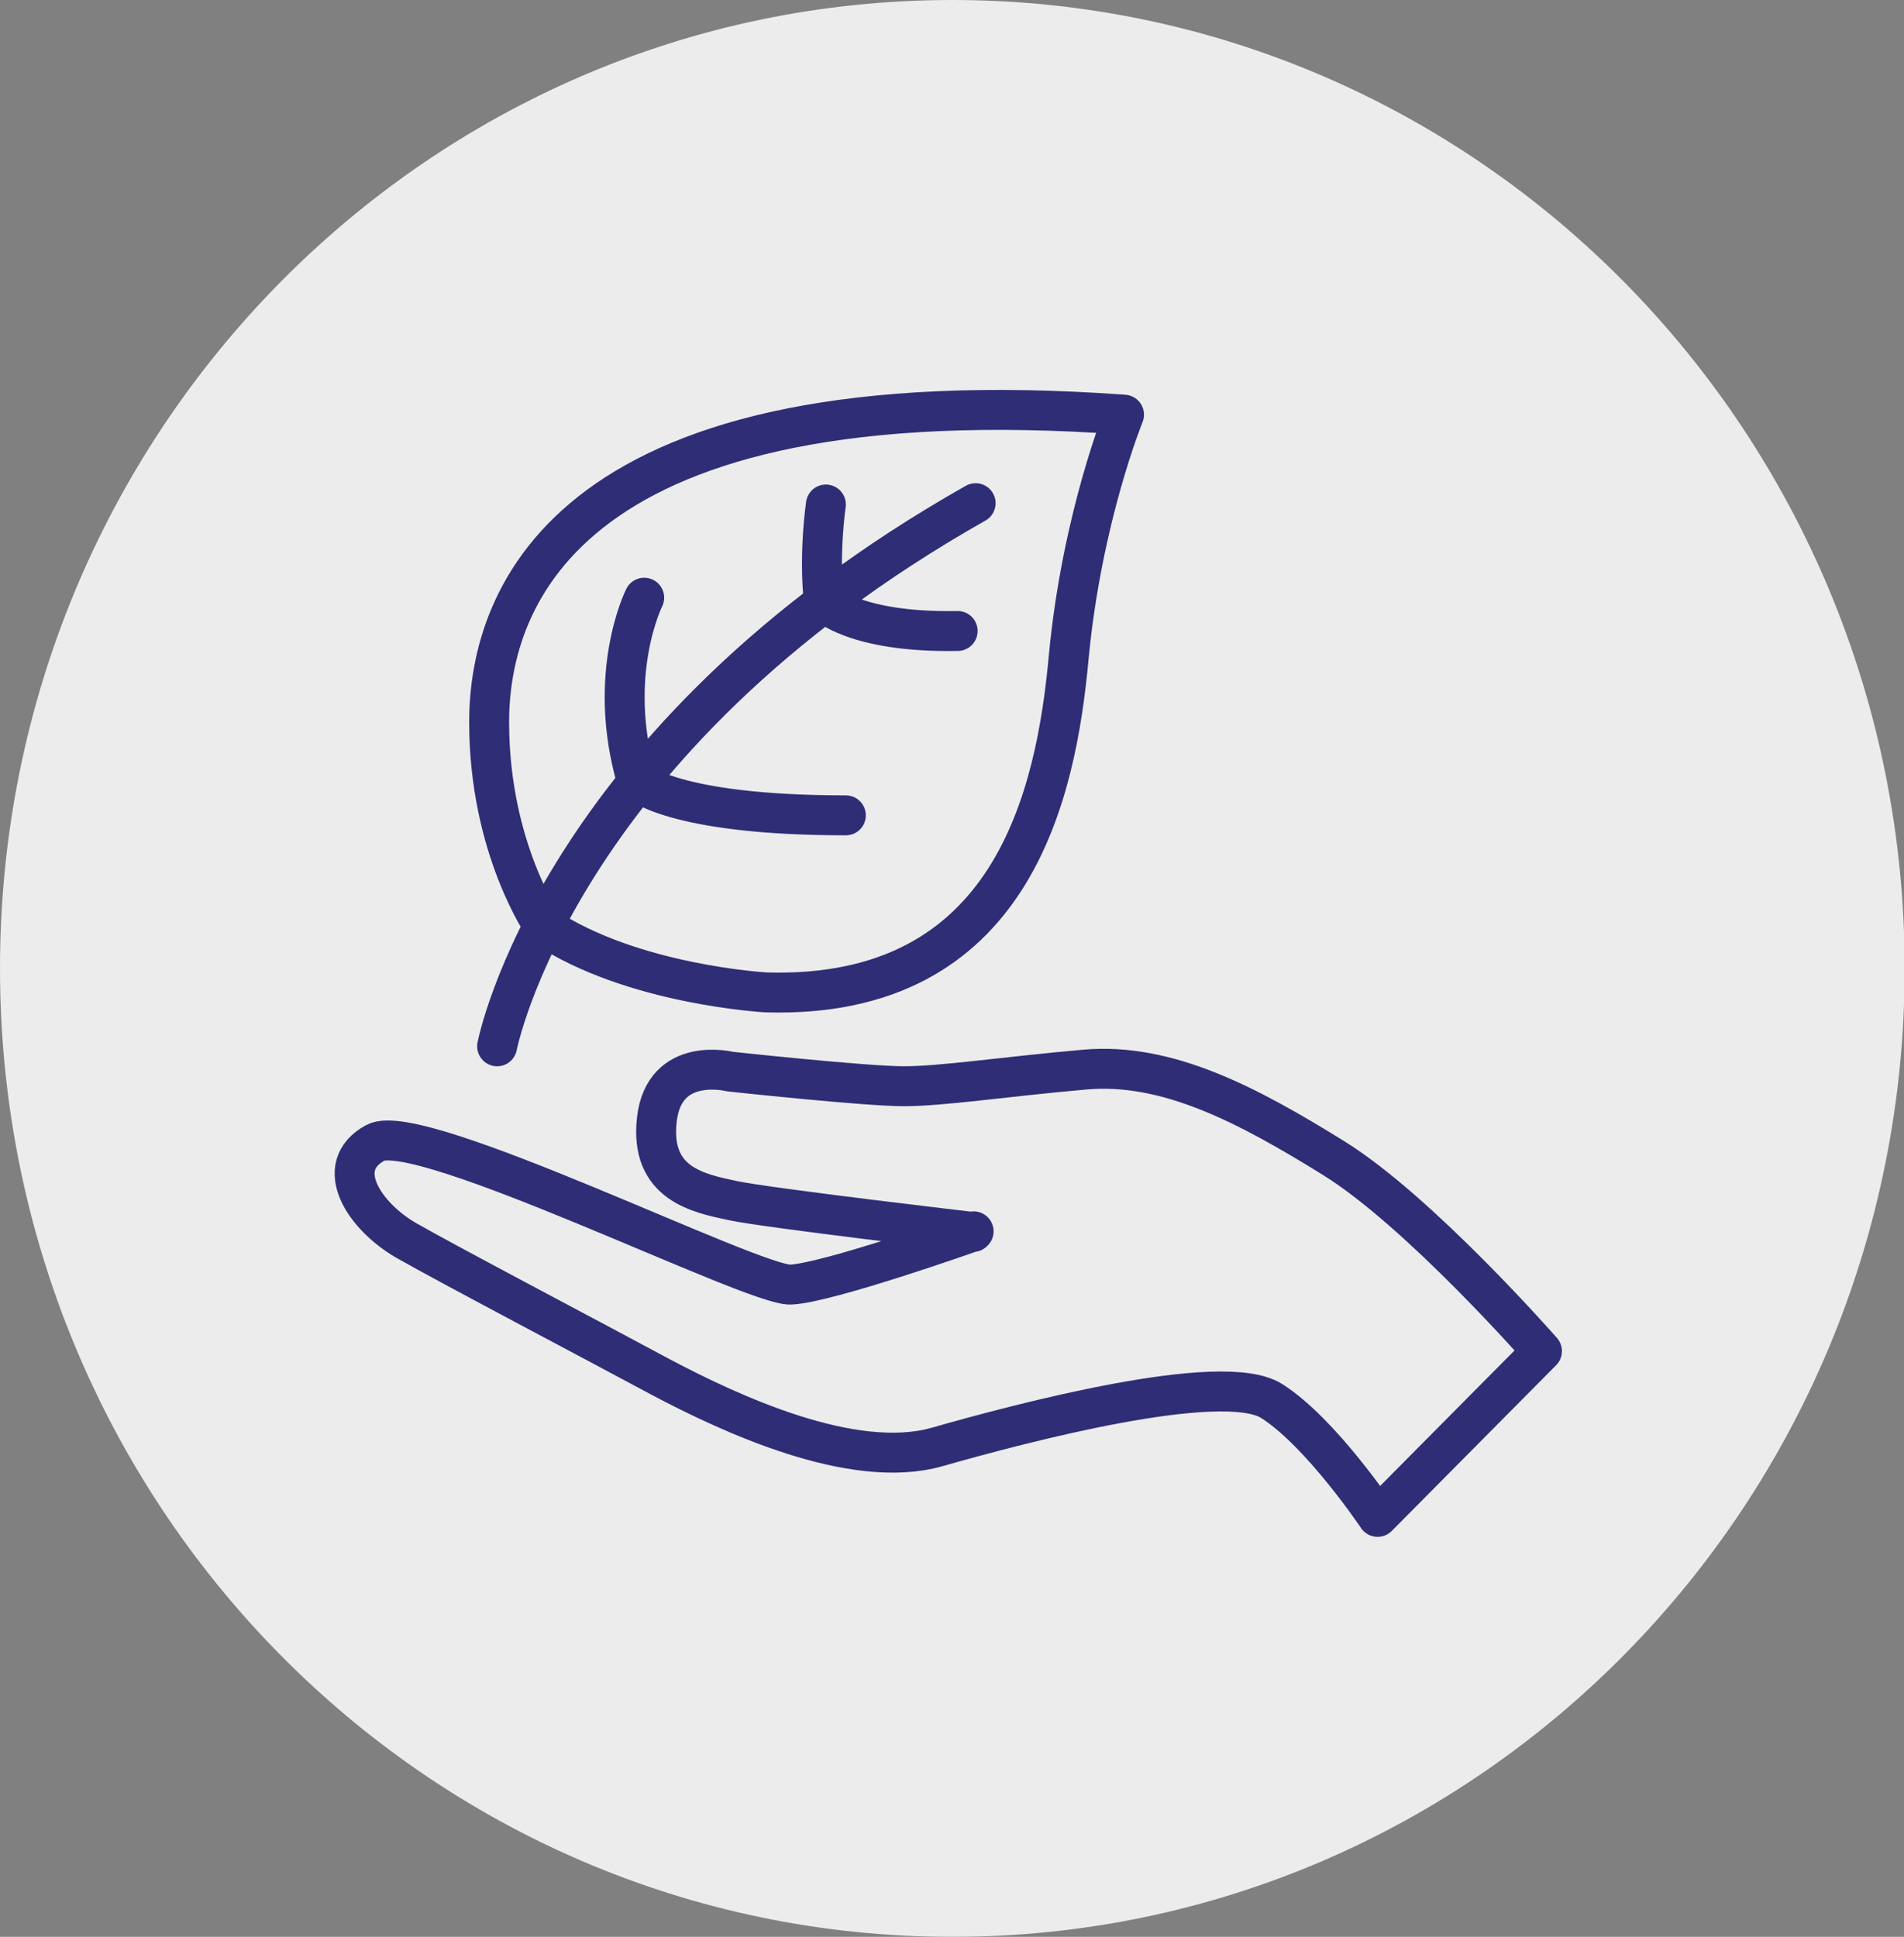
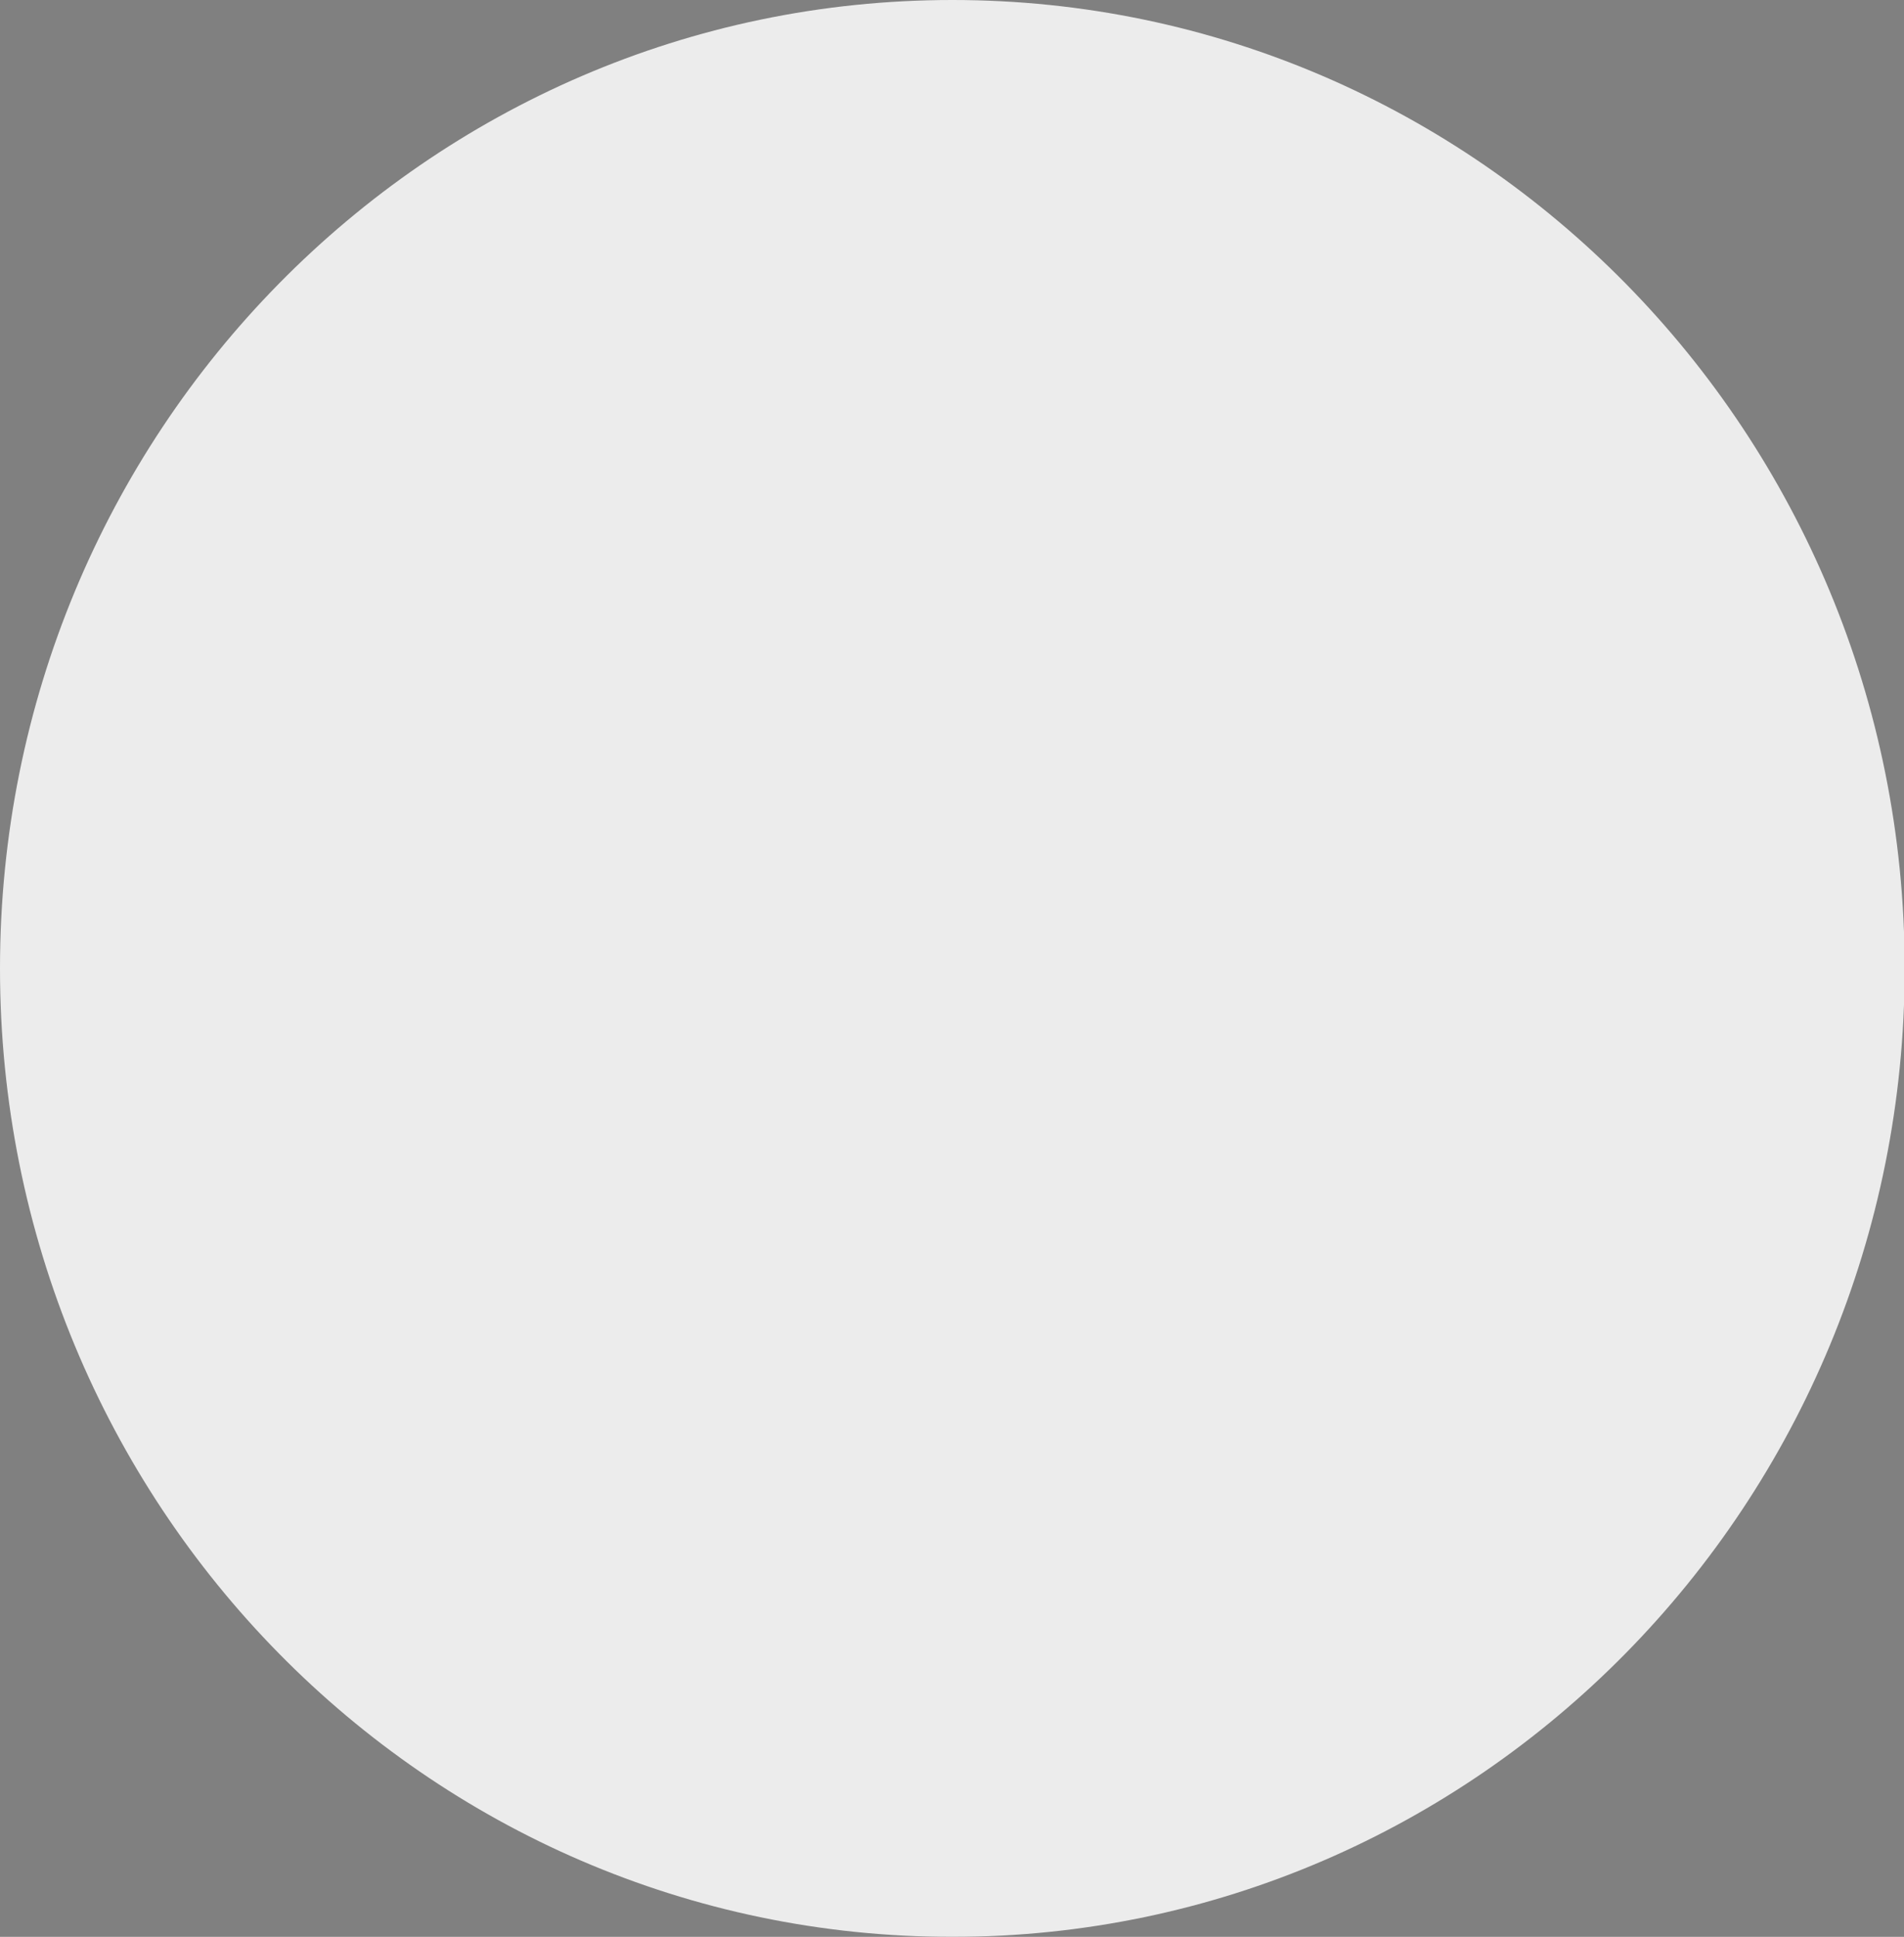
<svg xmlns="http://www.w3.org/2000/svg" id="Layer_1" data-name="Layer 1" viewBox="0 0 28.61 29.1">
  <rect x="0" y="0" width="28.61" height="29.1" fill="#808080" stroke="none" />
  <defs>
    <style>
      .cls-1 {
        fill: #fff;
      }

      .cls-2 {
        stroke: #2e2d76;
        stroke-linecap: round;
        stroke-linejoin: round;
        stroke-width: .6px;
      }

      .cls-2, .cls-3 {
        fill: none;
      }

      .cls-3 {
        opacity: .85;
      }
    </style>
  </defs>
  <g class="cls-3">
    <path class="cls-1" d="m14.31,29.1c7.9,0,14.31-6.51,14.31-14.55S22.21,0,14.31,0,0,6.51,0,14.55s6.4,14.55,14.31,14.55" />
  </g>
-   <path class="cls-2" d="m14.63,18.5s-2.2.78-2.75.8c-.55.03-5.58-2.49-6.24-2.13-.66.36-.16,1.11.47,1.47.63.36,2.78,1.49,3.82,2.05,1.04.55,2.88,1.41,4.15,1.05,1.26-.36,4.29-1.16,5.03-.69.74.47,1.59,1.74,1.59,1.74l2.47-2.49s-1.84-2.1-3.13-2.9c-1.29-.8-2.5-1.44-3.74-1.33-1.24.11-2.14.25-2.72.25s-2.61-.22-2.61-.22c0,0-.99-.25-1.1.72-.11.97.63,1.11,1.15,1.22.52.11,3.6.47,3.6.47Z" />
-   <path class="cls-2" d="m9.68,8.98s-.58,1.15-.11,2.75c0,0,.52.52,3.14.52m-.3-4.67s-.11.74-.03,1.46c0,0,.44.47,2.01.44m-6.92,6.24s.88-4.59,7.19-8.16m-6.48,6.37s-.83-1.18-.83-3.08,1.21-5.22,9.54-4.62c0,0-.63,1.54-.83,3.63-.19,2.09-.85,5.16-4.55,5.05,0,0-2.01-.11-3.33-.99Z" />
</svg>